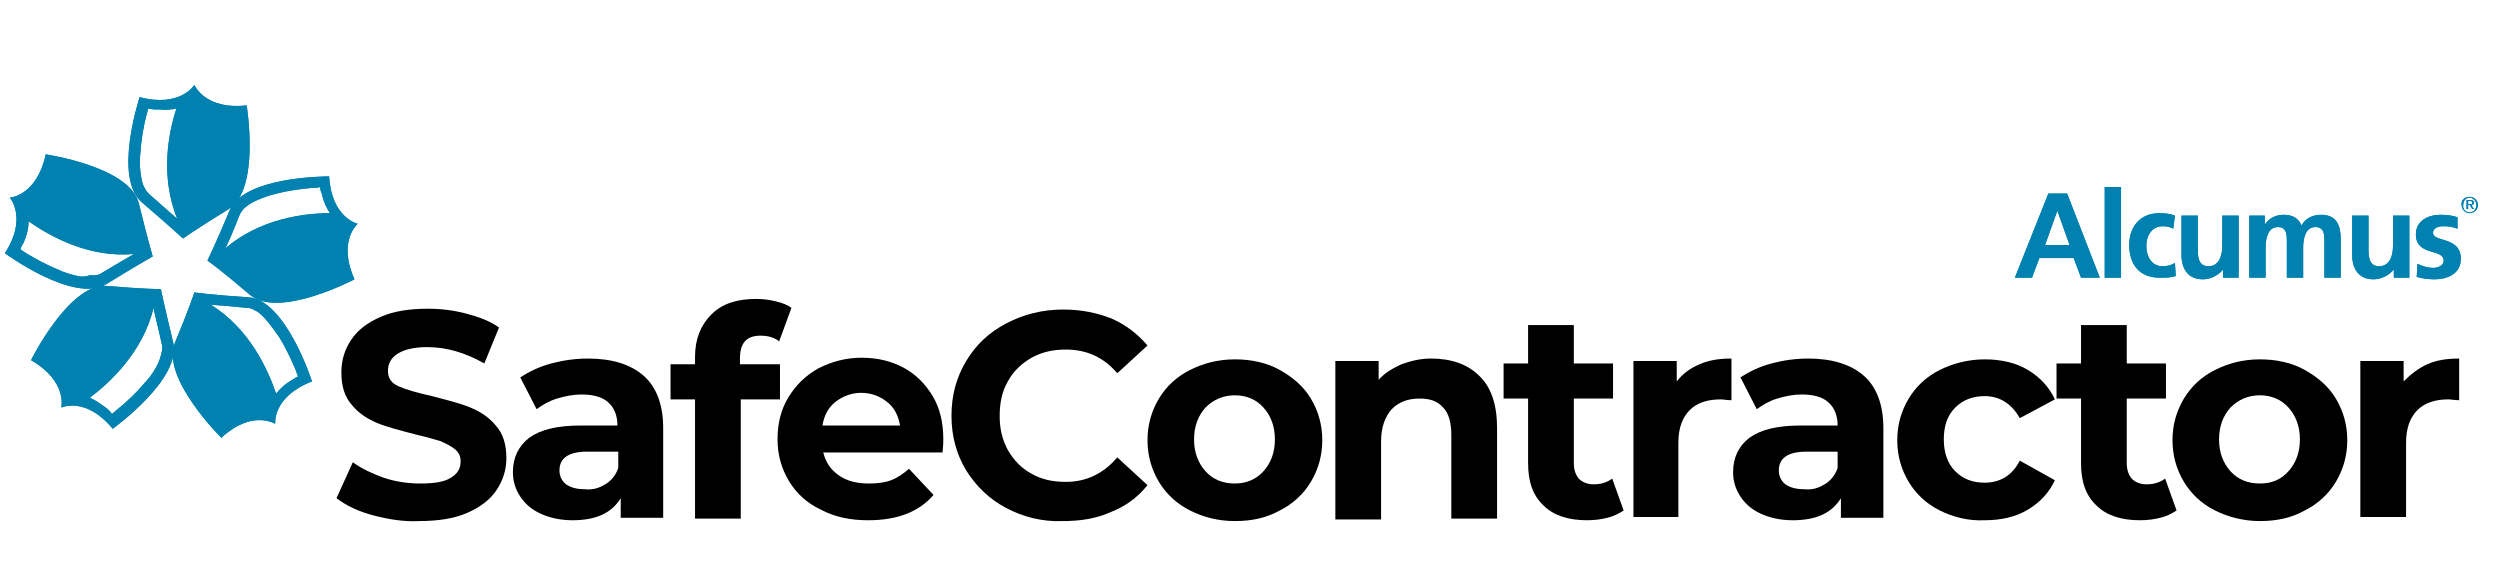
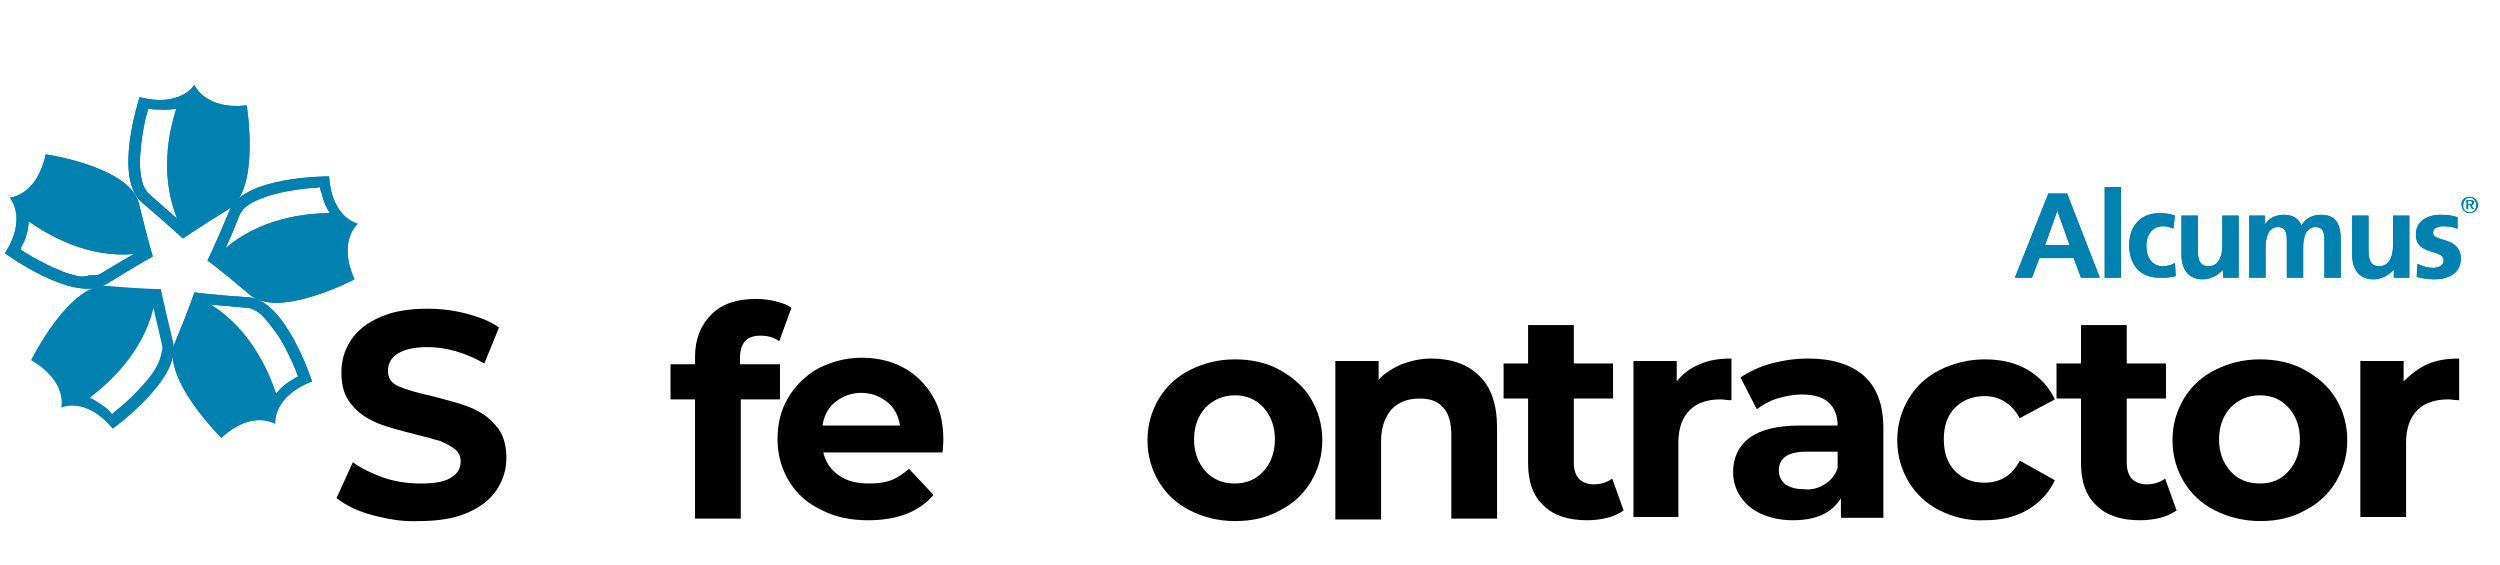
<svg xmlns="http://www.w3.org/2000/svg" enable-background="new 0 0 306.1 69.2" viewBox="0 0 306.1 69.2">
  <clipPath id="a">
    <path d="m17.1 11.9s-3.3 9.9.3 12.9c3.5 3 5 4.4 5 4.4s1.7-1.2 5.6-3.6 2.2-12.7 2.2-12.7c-5.1.6-6.4-2.5-6.4-2.5s-1.7 2.8-6.7 1.5m4.5 1.4c-1 3-2 8.3.1 13.5-.8-.7-1.9-1.7-3.4-3-.2-.2-.4-.4-.6-.8-.3-.5-.4-1.2-.5-1.9-.1-.8-.1-1.6 0-2.5.1-1.6.4-3.2.7-4.4.1-.3.2-.6.2-.9.3 0 .6.1.8.1h.7c.7.1 1.4 0 2-.1" />
  </clipPath>
  <clipPath id="b">
    <path d="m1.2 24.2s2.2 2.5-.6 6.8c0 0 8.4 6.2 12.4 3.8 3.9-2.4 5.7-3.4 5.7-3.4s-.6-2-1.7-6.5-11.4-6-11.4-6c-1.1 5.1-4.4 5.3-4.4 5.3m8.3 9.6c-.8-.2-1.6-.4-2.4-.8-1.5-.6-2.9-1.4-3.9-2-.3-.2-.5-.3-.7-.5.1-.3.2-.5.4-.8.4-.9.6-1.8.6-2.6 2.6 1.8 7.3 4.5 12.9 4-.9.5-2.2 1.3-3.9 2.3-.3.2-.5.3-.9.3-.2 0-.4 0-.6 0-.6.2-1 .2-1.5.1" />
  </clipPath>
  <clipPath id="c">
-     <path d="m3.8 44.1c4.5 2.6 3.7 5.8 3.7 5.8s3-1.4 6.3 2.6c0 0 8.5-6.1 7.4-10.6s-1.5-6.5-1.5-6.5-2.1 0-6.7-.4c-.1 0-.2 0-.2 0-4.5 0-9 9.1-9 9.1m9.4 6c-.8-.6-1.5-1.1-2.2-1.4 2.5-1.9 6.5-5.6 7.8-11 .2 1.1.6 2.5 1 4.4.1.3.1.6 0 1-.1.5-.3 1.2-.7 1.9s-.9 1.4-1.5 2c-1 1.2-2.2 2.3-3.2 3.1-.2.2-.5.4-.7.6-.1-.2-.3-.4-.5-.6" />
-   </clipPath>
+     </clipPath>
  <clipPath id="d">
    <path d="m21.4 42c-1.7 4.3 5.7 11.6 5.7 11.6 3.8-3.5 6.6-1.7 6.6-1.7s-.4-3.3 4.5-5.2c0 0-3.2-10-7.8-10.3s-6.6-.6-6.6-.6-.6 1.9-2.4 6.2m4.4-4.7c1.1.1 2.6.2 4.5.4.3 0 .6.1.9.3.5.2 1 .7 1.5 1.3s1 1.3 1.5 2c.8 1.3 1.5 2.8 2 4 .1.3.2.6.3.8-.3.1-.5.3-.7.4-.9.5-1.5 1.1-2 1.7-1-3-3.3-8-8-10.9" />
  </clipPath>
  <clipPath id="e">
    <path d="m40.3 21.6c-.4 0-10.5 0-12.2 4.2-1.8 4.3-2.7 6.1-2.7 6.1s1.7 1.2 5.2 4.2 12.8-1.9 12.8-1.9c-2.1-4.7.4-6.8.4-6.8s-3.2-.7-3.5-5.8zm-11 4.8c.1-.3.3-.5.5-.8.4-.4 1-.8 1.7-1.1s1.5-.6 2.4-.8c1.5-.4 3.2-.6 4.4-.7.3 0 .6 0 .9-.1 0 .3.1.6.2.8.2 1 .6 1.8 1 2.4-3.2 0-8.6.7-12.8 4.3.4-.8 1-2.2 1.7-4" />
  </clipPath>
  <g fill="#0081af">
    <path d="m251.9 25.8-1.5 4.2h3zm-1.1-2.1h2.3l4 10.3h-2.3l-.9-2.4h-4.2l-.9 2.4h-2.1z" />
    <path d="m257.7 22.9h2v11.1h-2z" />
    <path d="m266.1 28c-.4-.2-.7-.3-1.3-.3-1.2 0-2 1-2 2.4s.7 2.5 2 2.5c.6 0 1.2-.2 1.5-.4l.1 1.6c-.6.2-1.2.2-2 .2-2.5 0-3.7-1.7-3.7-4 0-2.2 1.3-3.9 3.7-3.9.8 0 1.4.1 1.9.3z" />
    <path d="m274.1 34h-1.9v-1c-.6.7-1.5 1.2-2.5 1.2-1.8 0-2.6-1.3-2.6-3v-4.8h2v4c0 .9 0 2.2 1.3 2.2 1.4 0 1.7-1.5 1.7-2.5v-3.7h2z" />
    <path d="m275.5 26.4h1.8v1.1c.6-.9 1.5-1.2 2.3-1.2 1.1 0 1.8.4 2.2 1.3.5-.9 1.4-1.3 2.4-1.3 1.9 0 2.4 1.3 2.4 3v4.7h-2v-4.5c0-.7 0-1.7-1.1-1.7-1.3 0-1.5 1.6-1.5 2.5v3.7h-2v-4.5c0-.7 0-1.7-1.1-1.7-1.3 0-1.5 1.6-1.5 2.5v3.7h-2v-7.6z" />
    <path d="m295 34h-1.9v-1c-.6.7-1.5 1.2-2.5 1.2-1.8 0-2.6-1.3-2.6-3v-4.8h2v4c0 .9 0 2.2 1.3 2.2 1.4 0 1.7-1.5 1.7-2.5v-3.7h2z" />
    <path d="m300.9 28c-.6-.2-1-.3-1.8-.3-.5 0-1.2.2-1.2.8 0 1.2 3.4.4 3.4 3.2 0 1.8-1.6 2.5-3.2 2.5-.8 0-1.5-.1-2.2-.3l.1-1.6c.6.3 1.3.5 1.9.5.5 0 1.3-.2 1.3-.9 0-1.5-3.4-.5-3.4-3.2 0-1.6 1.4-2.4 3-2.4.9 0 1.5.1 2.1.3z" />
    <path d="m302.2 25h.2c.2 0 .3 0 .3-.2 0-.1-.1-.2-.3-.2h-.2zm-.2-.5h.5c.3 0 .4.1.4.3s-.1.3-.3.3l.3.5h-.2l-.3-.5h-.2v.5h-.2zm.4 1.5c.5 0 .8-.4.8-.9s-.4-.9-.8-.9c-.5 0-.8.4-.8.9-.1.5.3.9.8.9m0-1.9c.6 0 1 .5 1 1 0 .6-.5 1-1 1-.6 0-1-.5-1-1-.1-.6.4-1 1-1" />
    <path d="m251.9 25.8-1.5 4.2h3zm-1.1-2.1h2.3l4 10.3h-2.3l-.9-2.4h-4.2l-.9 2.4h-2.1z" />
    <path d="m257.7 22.9h2v11.1h-2z" />
    <path d="m266.1 28c-.4-.2-.7-.3-1.3-.3-1.2 0-2 1-2 2.4s.7 2.5 2 2.5c.6 0 1.2-.2 1.5-.4l.1 1.6c-.6.2-1.2.2-2 .2-2.5 0-3.7-1.7-3.7-4 0-2.2 1.3-3.9 3.7-3.9.8 0 1.4.1 1.9.3z" />
    <path d="m274.1 34h-1.9v-1c-.6.7-1.5 1.2-2.5 1.2-1.8 0-2.6-1.3-2.6-3v-4.8h2v4c0 .9 0 2.2 1.3 2.2 1.4 0 1.7-1.5 1.7-2.5v-3.7h2z" />
    <path d="m275.5 26.4h1.8v1.1c.6-.9 1.5-1.2 2.3-1.2 1.1 0 1.8.4 2.2 1.3.5-.9 1.4-1.3 2.4-1.3 1.9 0 2.4 1.3 2.4 3v4.7h-2v-4.5c0-.7 0-1.7-1.1-1.7-1.3 0-1.5 1.6-1.5 2.5v3.7h-2v-4.5c0-.7 0-1.7-1.1-1.7-1.3 0-1.5 1.6-1.5 2.5v3.7h-2v-7.6z" />
    <path d="m295 34h-1.9v-1c-.6.7-1.5 1.2-2.5 1.2-1.8 0-2.6-1.3-2.6-3v-4.8h2v4c0 .9 0 2.2 1.3 2.2 1.4 0 1.7-1.5 1.7-2.5v-3.7h2z" />
    <path d="m300.9 28c-.6-.2-1-.3-1.8-.3-.5 0-1.2.2-1.2.8 0 1.2 3.4.4 3.4 3.2 0 1.8-1.6 2.5-3.2 2.5-.8 0-1.5-.1-2.2-.3l.1-1.6c.6.3 1.3.5 1.9.5.5 0 1.3-.2 1.3-.9 0-1.5-3.4-.5-3.4-3.2 0-1.6 1.4-2.4 3-2.4.9 0 1.5.1 2.1.3z" />
    <path d="m302.2 25h.2c.2 0 .3 0 .3-.2 0-.1-.1-.2-.3-.2h-.2zm-.2-.5h.5c.3 0 .4.1.4.3s-.1.3-.3.3l.3.5h-.2l-.3-.5h-.2v.5h-.2zm.4 1.5c.5 0 .8-.4.8-.9s-.4-.9-.8-.9c-.5 0-.8.4-.8.9-.1.5.3.9.8.9m0-1.9c.6 0 1 .5 1 1 0 .6-.5 1-1 1-.6 0-1-.5-1-1-.1-.6.4-1 1-1" />
    <path d="m17.1 11.9s-3.3 9.9.3 12.9c3.5 3 5 4.4 5 4.4s1.7-1.2 5.6-3.6 2.2-12.7 2.2-12.7c-5.1.6-6.4-2.5-6.4-2.5s-1.7 2.8-6.7 1.5m4.5 1.4c-1 3-2 8.3.1 13.5-.8-.7-1.9-1.7-3.4-3-.2-.2-.4-.4-.6-.8-.3-.5-.4-1.2-.5-1.9-.1-.8-.1-1.6 0-2.5.1-1.6.4-3.2.7-4.4.1-.3.2-.6.2-.9.3 0 .6.1.8.1h.7c.7.1 1.4 0 2-.1" />
    <path clip-path="url(#a)" d="m4.6 17.6 20.3-16.1 16.1 20.4-20.3 16.1z" />
    <path d="m1.2 24.2s2.2 2.5-.6 6.8c0 0 8.4 6.2 12.4 3.8 3.9-2.4 5.7-3.4 5.7-3.4s-.6-2-1.7-6.5-11.4-6-11.4-6c-1.1 5.1-4.4 5.3-4.4 5.3m8.3 9.6c-.8-.2-1.6-.4-2.4-.8-1.5-.6-2.9-1.4-3.9-2-.3-.2-.5-.3-.7-.5.1-.3.2-.5.4-.8.4-.9.6-1.8.6-2.6 2.6 1.8 7.3 4.5 12.9 4-.9.5-2.2 1.3-3.9 2.3-.3.2-.5.3-.9.3-.2 0-.4 0-.6 0-.6.2-1 .2-1.5.1" />
    <path clip-path="url(#b)" d="m-8.2 25.9 20-15.8 15.8 20.1-20 15.8z" />
    <path d="m3.8 44.1c4.5 2.6 3.7 5.8 3.7 5.8s3-1.4 6.3 2.6c0 0 8.5-6.1 7.4-10.6s-1.5-6.5-1.5-6.5-2.1 0-6.7-.4c-.1 0-.2 0-.2 0-4.5 0-9 9.1-9 9.1m9.4 6c-.8-.6-1.5-1.1-2.2-1.4 2.5-1.9 6.5-5.6 7.8-11 .2 1.1.6 2.5 1 4.4.1.3.1.6 0 1-.1.5-.3 1.2-.7 1.9s-.9 1.4-1.5 2c-1 1.2-2.2 2.3-3.2 3.1-.2.2-.5.4-.7.6-.1-.2-.3-.4-.5-.6" />
    <path clip-path="url(#c)" d="m-4.7 41.7 19.9-15.6 15.6 19.7-19.9 15.7z" />
    <path d="m21.4 42c-1.7 4.3 5.7 11.6 5.7 11.6 3.8-3.5 6.6-1.7 6.6-1.7s-.4-3.3 4.5-5.2c0 0-3.2-10-7.8-10.3s-6.6-.6-6.6-.6-.6 1.9-2.4 6.2m4.4-4.7c1.1.1 2.6.2 4.5.4.3 0 .6.1.9.3.5.2 1 .7 1.5 1.3s1 1.3 1.5 2c.8 1.3 1.5 2.8 2 4 .1.3.2.6.3.8-.3.1-.5.3-.7.4-.9.5-1.5 1.1-2 1.7-1-3-3.3-8-8-10.9" />
    <path clip-path="url(#d)" d="m11 42.6 20.2-15.9 15.8 20-20.2 15.9z" />
    <path d="m40.3 21.6c-.4 0-10.5 0-12.2 4.2-1.8 4.3-2.7 6.1-2.7 6.1s1.7 1.2 5.2 4.2 12.8-1.9 12.8-1.9c-2.1-4.7.4-6.8.4-6.8s-3.2-.7-3.5-5.8zm-11 4.8c.1-.3.3-.5.5-.8.4-.4 1-.8 1.7-1.1s1.5-.6 2.4-.8c1.5-.4 3.2-.6 4.4-.7.3 0 .6 0 .9-.1 0 .3.1.6.2.8.2 1 .6 1.8 1 2.4-3.2 0-8.6.7-12.8 4.3.4-.8 1-2.2 1.7-4" />
    <path clip-path="url(#e)" d="m16.9 28.3 19.9-15.7 15.6 19.8-19.9 15.7z" />
  </g>
  <path d="m45.7 63.1c-1.9-.5-3.3-1.2-4.5-2.1l2-4.4c1.1.8 2.4 1.4 3.8 1.9 1.5.5 3 .7 4.5.7 1.7 0 2.9-.2 3.7-.7s1.2-1.1 1.2-2c0-.6-.2-1.1-.7-1.5s-1.1-.7-1.8-1c-.7-.2-1.7-.5-3-.8-1.9-.5-3.5-.9-4.7-1.4s-2.3-1.2-3.1-2.2c-.9-1-1.3-2.3-1.3-4 0-1.5.4-2.8 1.2-4s2-2.1 3.6-2.8 3.5-1 5.8-1c1.6 0 3.2.2 4.7.6s2.9.9 4 1.7l-1.8 4.4c-2.3-1.3-4.6-2-7-2-1.6 0-2.8.3-3.6.8s-1.2 1.2-1.2 2.1.4 1.5 1.3 1.9 2.3.8 4.1 1.2c1.9.5 3.5.9 4.7 1.4s2.3 1.2 3.1 2.2c.9 1 1.3 2.3 1.3 4 0 1.4-.4 2.7-1.2 3.9s-2 2.1-3.6 2.8-3.6 1-5.9 1c-1.8.1-3.7-.2-5.6-.7z" />
-   <path d="m74.1 59.3c.7-.4 1.3-1.1 1.6-2v-2h-3.8c-2.3 0-3.4.8-3.4 2.3 0 .7.3 1.3.8 1.7.6.4 1.3.6 2.3.6.9.1 1.7-.1 2.5-.6zm4.7-13.3c1.6 1.4 2.4 3.6 2.4 6.4v11h-5.2v-2.4c-1.1 1.8-3 2.7-5.9 2.7-1.5 0-2.8-.3-3.9-.8s-1.9-1.2-2.5-2.1-.9-1.9-.9-3c0-1.8.7-3.2 2-4.2 1.4-1 3.4-1.5 6.3-1.5h4.5c0-1.2-.4-2.2-1.1-2.8-.7-.7-1.9-1-3.3-1-1 0-2 .2-3 .5s-1.8.8-2.5 1.3l-2-3.9c1.1-.7 2.3-1.3 3.8-1.7s3-.6 4.5-.6c2.9 0 5.2.7 6.8 2.1z" />
  <path d="m90.5 44.6h5v4.3h-4.8v14.6h-5.6v-14.6h-3v-4.3h3v-.9c0-2.2.7-3.9 2-5.2s3.1-1.9 5.5-1.9c.8 0 1.6.1 2.4.3s1.4.4 1.9.8l-1.5 4.1c-.6-.5-1.4-.7-2.3-.7-1.7 0-2.5.9-2.5 2.8v.7z" />
  <path d="m102.3 49.2c-.9.7-1.4 1.7-1.6 2.9h9.5c-.2-1.2-.7-2.2-1.6-2.9s-1.9-1.1-3.2-1.1c-1.1 0-2.2.4-3.1 1.1zm13.1 6.2h-14.6c.3 1.2.9 2.1 1.9 2.8s2.2 1 3.7 1c1 0 1.9-.1 2.7-.4s1.5-.8 2.2-1.4l3 3.2c-1.8 2.1-4.5 3.1-8 3.1-2.2 0-4.1-.4-5.8-1.3-1.7-.8-3-2-3.9-3.5s-1.4-3.2-1.4-5.1.4-3.6 1.3-5.1 2.1-2.7 3.7-3.6c1.6-.8 3.3-1.3 5.3-1.3 1.9 0 3.6.4 5.1 1.2s2.7 2 3.6 3.5 1.3 3.3 1.3 5.3c0 .2 0 .7-.1 1.6z" />
-   <path d="m123.2 62.2c-2.1-1.1-3.7-2.7-4.9-4.6-1.2-2-1.8-4.2-1.8-6.7s.6-4.7 1.8-6.7 2.8-3.5 4.9-4.6 4.4-1.7 7-1.7c2.2 0 4.1.4 5.9 1.1 1.8.8 3.2 1.9 4.4 3.3l-3.7 3.4c-1.7-2-3.8-2.9-6.3-2.9-1.6 0-2.9.3-4.2 1-1.2.7-2.2 1.6-2.9 2.9-.7 1.2-1 2.6-1 4.2s.3 2.9 1 4.2c.7 1.2 1.6 2.2 2.9 2.9 1.2.7 2.6 1 4.2 1 2.5 0 4.6-1 6.3-3l3.7 3.4c-1.2 1.5-2.7 2.6-4.5 3.3-1.8.8-3.7 1.1-5.9 1.1-2.5.1-4.8-.5-6.9-1.6z" />
  <path d="m154.7 57.7c.9-1 1.4-2.3 1.4-3.9s-.5-2.9-1.4-3.9-2.1-1.5-3.5-1.5-2.6.5-3.6 1.5c-.9 1-1.4 2.3-1.4 3.9s.5 2.9 1.4 3.9 2.1 1.5 3.6 1.5c1.4 0 2.6-.5 3.5-1.5zm-9 4.8c-1.6-.8-2.9-2-3.8-3.5s-1.4-3.2-1.4-5.1.5-3.6 1.4-5.1 2.2-2.7 3.8-3.5 3.4-1.3 5.5-1.3c2 0 3.9.4 5.5 1.3s2.9 2 3.8 3.5 1.4 3.2 1.4 5.1-.5 3.6-1.4 5.1-2.2 2.7-3.8 3.5c-1.6.9-3.4 1.3-5.5 1.3s-3.9-.5-5.5-1.3z" />
  <path d="m181.1 46c1.5 1.4 2.2 3.6 2.2 6.4v11.1h-5.6v-10.2c0-1.5-.3-2.7-1-3.4-.7-.8-1.6-1.1-2.9-1.1-1.4 0-2.5.4-3.4 1.3-.8.9-1.3 2.2-1.3 3.9v9.6h-5.6v-19.4h5.3v2.3c.7-.8 1.7-1.4 2.8-1.9 1.1-.4 2.3-.7 3.6-.7 2.5 0 4.5.7 5.9 2.1z" />
  <path d="m198.8 62.5c-.6.4-1.2.7-2 .9s-1.6.3-2.5.3c-2.3 0-4.1-.6-5.3-1.8-1.3-1.2-1.9-2.9-1.9-5.2v-7.9h-3v-4.3h3v-4.7h5.6v4.7h4.8v4.3h-4.8v7.9c0 .8.2 1.4.6 1.9.4.4 1 .7 1.8.7.9 0 1.6-.2 2.3-.7z" />
  <path d="m208.1 44.6c1.1-.5 2.4-.7 3.9-.7v5.1c-.6 0-1-.1-1.3-.1-1.6 0-2.9.4-3.8 1.3s-1.4 2.2-1.4 4v9.1h-5.5v-19.1h5.3v2.5c.7-.9 1.6-1.6 2.8-2.1z" />
  <path d="m223.4 59.3c.7-.4 1.3-1.1 1.6-2v-2h-3.8c-2.3 0-3.4.8-3.4 2.3 0 .7.3 1.3.8 1.7.6.4 1.3.6 2.3.6.9.1 1.7-.1 2.5-.6zm4.8-13.3c1.6 1.4 2.4 3.6 2.4 6.4v11h-5.2v-2.4c-1.1 1.8-3 2.7-5.9 2.7-1.5 0-2.8-.3-3.9-.8s-1.9-1.2-2.5-2.1-.9-1.9-.9-3c0-1.8.7-3.2 2-4.2 1.4-1 3.4-1.5 6.3-1.5h4.5c0-1.2-.4-2.2-1.1-2.8-.7-.7-1.9-1-3.3-1-1 0-2 .2-3 .5s-1.8.8-2.5 1.3l-2-3.9c1.1-.7 2.3-1.3 3.8-1.7s3-.6 4.5-.6c2.9 0 5.2.7 6.8 2.1z" />
  <path d="m237.5 62.5c-1.6-.8-2.9-2-3.8-3.5s-1.4-3.2-1.4-5.1.5-3.6 1.4-5.1 2.2-2.7 3.8-3.5 3.5-1.3 5.5-1.3 3.8.4 5.3 1.3 2.6 2.1 3.3 3.6l-4.3 2.3c-1-1.8-2.5-2.7-4.3-2.7-1.5 0-2.7.5-3.6 1.4-1 1-1.4 2.3-1.4 3.9 0 1.7.5 3 1.4 3.9 1 1 2.2 1.4 3.6 1.4 1.9 0 3.4-.9 4.3-2.7l4.3 2.4c-.7 1.5-1.8 2.7-3.3 3.6s-3.3 1.3-5.3 1.3c-2 .1-3.9-.4-5.5-1.2z" />
  <path d="m266.5 62.5c-.6.4-1.2.7-2 .9s-1.6.3-2.5.3c-2.3 0-4.1-.6-5.3-1.8-1.3-1.2-1.9-2.9-1.9-5.2v-7.9h-3v-4.3h3v-4.7h5.6v4.7h4.8v4.3h-4.8v7.9c0 .8.2 1.4.6 1.9.4.4 1 .7 1.8.7.9 0 1.6-.2 2.3-.7z" />
  <path d="m280.2 57.7c.9-1 1.4-2.3 1.4-3.9s-.5-2.9-1.4-3.9-2.1-1.5-3.5-1.5-2.6.5-3.6 1.5c-.9 1-1.4 2.3-1.4 3.9s.5 2.9 1.4 3.9 2.1 1.5 3.6 1.5 2.6-.5 3.5-1.5zm-9 4.8c-1.6-.8-2.9-2-3.8-3.5s-1.4-3.2-1.4-5.1.5-3.6 1.4-5.1 2.2-2.7 3.8-3.5 3.4-1.3 5.5-1.3c2 0 3.9.4 5.5 1.3s2.9 2 3.8 3.5 1.4 3.2 1.4 5.1-.5 3.6-1.4 5.1-2.2 2.7-3.8 3.5c-1.6.9-3.4 1.3-5.5 1.3-2 0-3.9-.5-5.5-1.3z" />
  <path d="m297.2 44.6c1.1-.5 2.4-.7 3.9-.7v5.1c-.6 0-1-.1-1.3-.1-1.6 0-2.9.4-3.8 1.3s-1.4 2.2-1.4 4v9.1h-5.6v-19.1h5.3v2.5c.9-.9 1.8-1.6 2.9-2.1z" />
</svg>